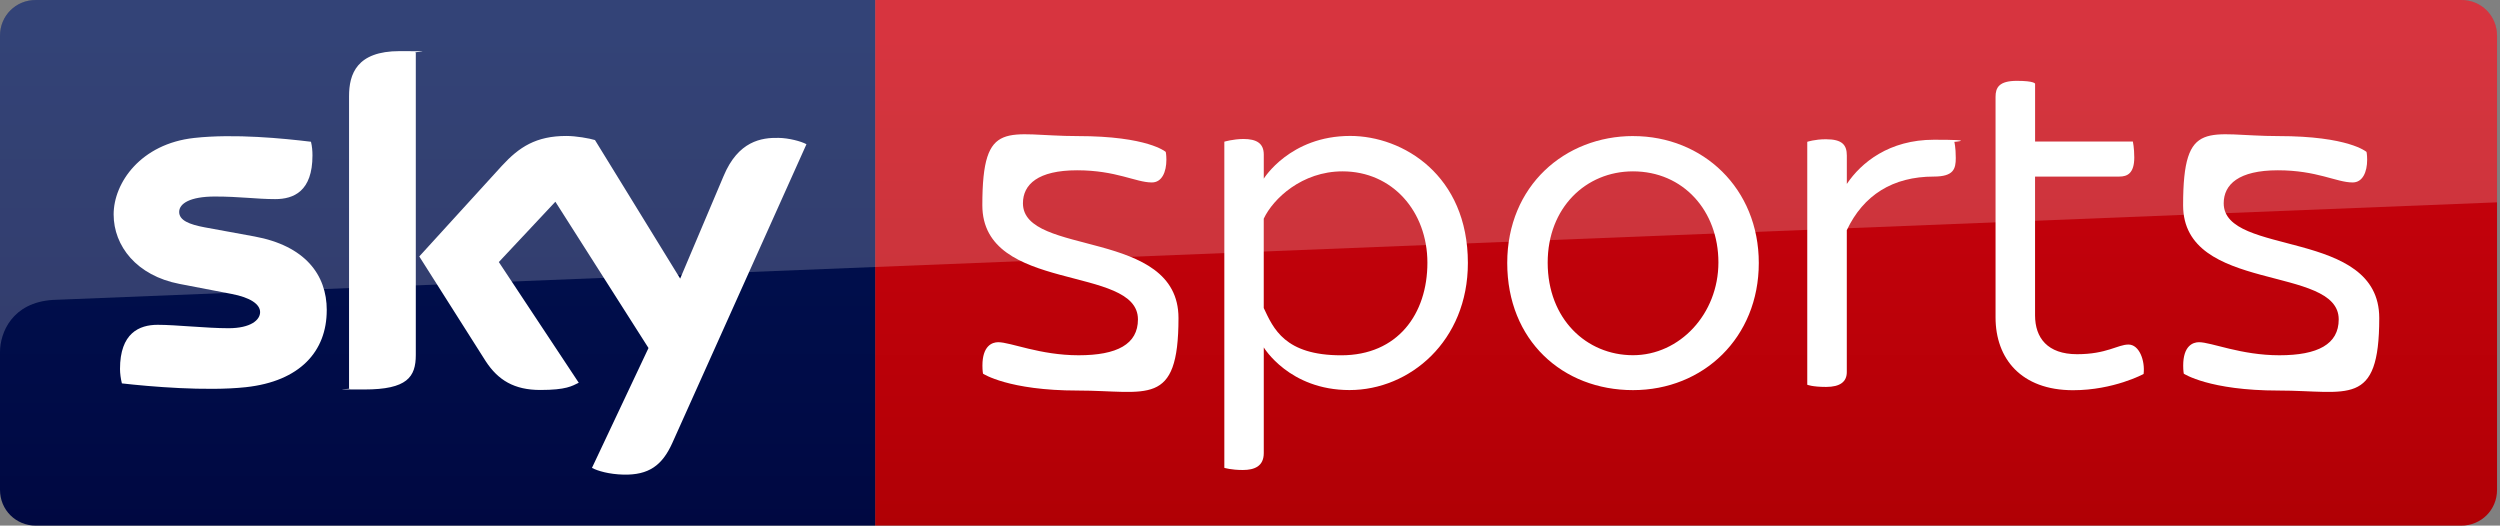
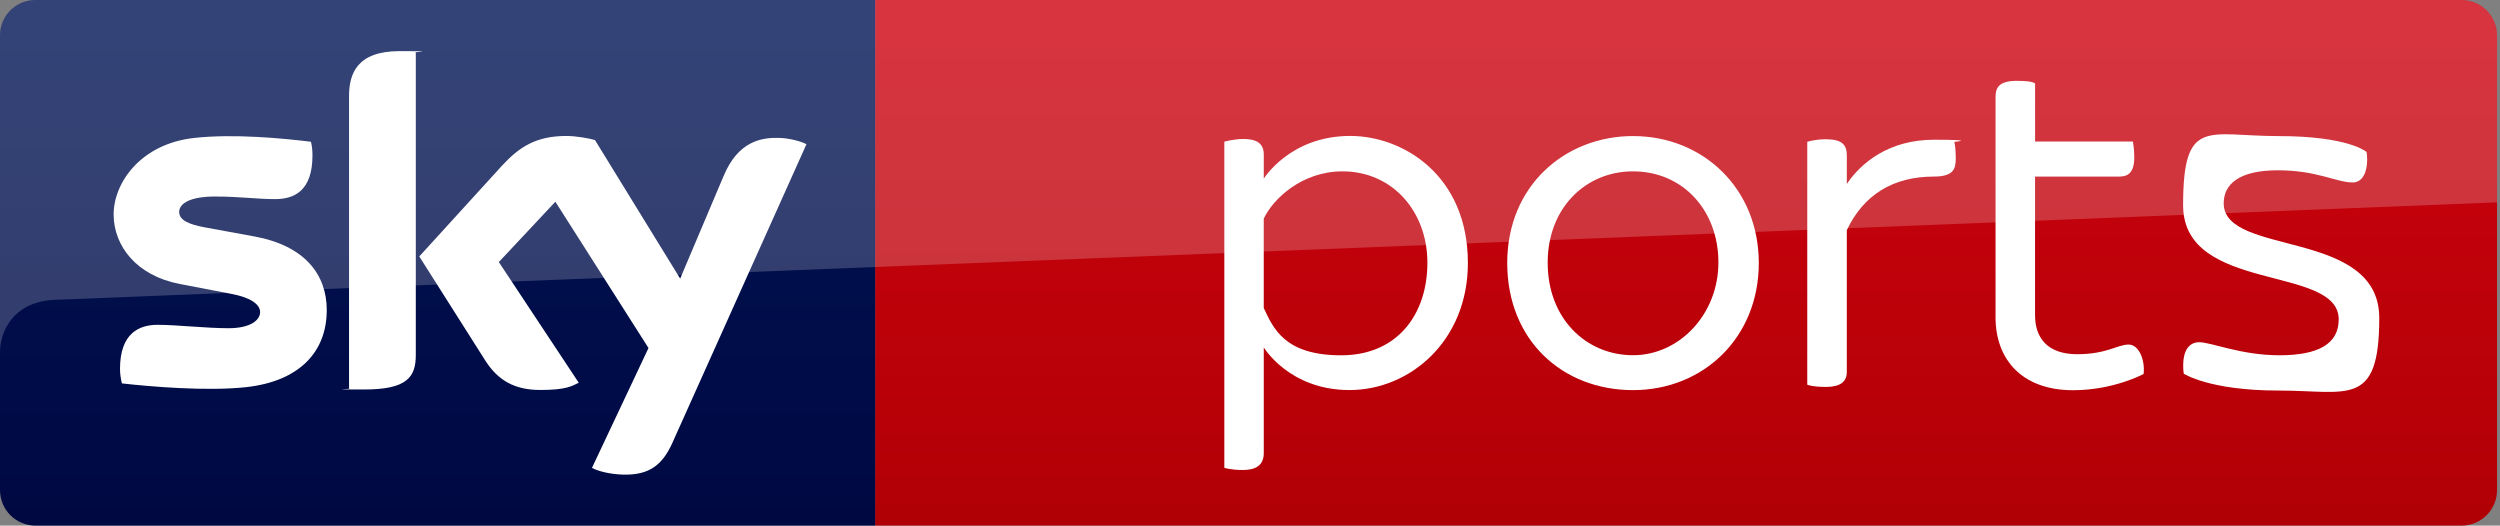
<svg xmlns="http://www.w3.org/2000/svg" width="761" height="160" viewBox="0 0 761 160" fill="none">
  <rect x="0" y="0" width="761" height="160" fill="#808080" stroke="none" />
  <g clip-path="url(#clip0_3546_585)">
    <path d="M749.224 0H266.391V160H749.215C755.292 160 760.098 155.196 760.098 149.123V10.877C760.098 4.804 755.301 0 749.224 0Z" fill="url(#paint0_linear_3546_585)" />
    <path d="M266.39 0H10.884C4.806 0 0 4.804 0 10.877V149.123C0 155.196 4.806 160 10.884 160H266.39V81.28V0Z" fill="url(#paint1_linear_3546_585)" />
    <path d="M126.57 108.061C126.57 114.756 123.944 118.558 110.926 118.558C97.908 118.558 107.734 118.456 106.25 118.252V29.303C106.25 22.58 108.532 15.56 121.662 15.56C134.791 15.56 124.974 15.709 126.57 16.08V108.061ZM99.458 94.438C99.458 106.939 91.32 116.073 74.814 117.862C62.779 119.161 45.354 117.649 37.105 116.703C36.762 115.349 36.53 113.671 36.53 112.317C36.53 101.393 42.376 98.871 47.998 98.871C53.621 98.871 62.779 99.91 69.553 99.91C76.326 99.91 79.175 97.406 79.175 95.004C79.175 92.602 76.196 90.553 70.471 89.468L54.651 86.426C41.587 83.913 34.591 74.881 34.591 65.265C34.591 55.648 42.84 43.76 59.124 41.989C71.39 40.635 86.403 42.147 94.661 43.148C95.004 44.558 95.115 45.921 95.115 47.321C95.115 58.254 89.391 60.61 83.768 60.61C78.145 60.61 72.995 59.822 65.433 59.822C57.871 59.822 54.54 61.945 54.54 64.514C54.54 67.082 57.639 68.334 62.334 69.206L77.468 71.979C92.824 74.807 99.467 83.598 99.467 94.41M180.191 142.427C181.917 143.336 185.35 144.365 189.832 144.477C197.403 144.625 201.532 141.76 204.631 134.897L245.485 43.899C243.88 43.009 240.085 42.008 236.995 41.971C231.836 41.859 224.71 42.898 220.247 53.618L207.044 84.803L181.11 42.629C179.393 42.11 175.376 41.386 172.388 41.386C163.202 41.386 158.043 44.734 152.764 50.483L127.628 78.062L147.827 109.915C151.613 115.739 156.549 118.706 164.473 118.706C172.397 118.706 174.114 117.501 176.174 116.509L151.845 79.768L169.057 61.407L197.403 105.937" fill="white" />
-     <path d="M303.848 104.166C307.606 104.166 316.616 108.144 328.325 108.144C340.035 108.144 346.391 104.778 346.391 97.23C346.391 80.454 299.023 89.412 299.023 62.455C299.023 35.498 306.558 41.423 328.01 41.423C349.462 41.423 354.853 46.245 354.853 46.245C354.853 46.245 355.048 47.062 355.048 48.638C355.048 52.31 353.703 55.565 350.603 55.537C345.714 55.537 339.803 51.837 327.871 51.837C315.938 51.837 311.383 56.149 311.383 61.88C311.383 78.192 358.732 69.401 358.732 96.812C358.732 124.224 349.175 118.883 328.066 118.883C306.957 118.883 299.228 113.745 299.228 113.745C299.228 113.745 299.051 112.864 299.051 111.279C299.051 105.316 301.956 104.166 303.858 104.166H303.848Z" fill="white" />
    <path d="M410.998 41.377C392.663 41.377 384.693 54.387 384.693 54.387V47.043C384.693 43.621 382.494 42.304 378.467 42.304C375.285 42.342 372.687 43.13 372.687 43.13V142.409C372.687 142.409 374.737 143.067 378.3 143.067C381.863 143.067 384.693 141.927 384.693 137.92V105.752C384.693 105.752 392.432 118.734 410.785 118.734C429.138 118.734 446.823 103.832 446.823 80.056C446.823 53.358 427.115 41.377 410.989 41.377H410.998ZM408.669 52.162C423.868 52.162 434.501 64.384 434.501 79.981C434.501 95.579 425.454 108.153 408.261 108.153C391.068 108.153 387.616 99.993 384.684 93.761V66.563C387.532 60.489 396.329 52.162 408.66 52.162H408.669Z" fill="white" />
    <path d="M497.141 41.414C476.44 41.414 458.802 56.474 458.802 80.046C458.802 103.619 475.661 118.753 497.085 118.753C518.51 118.753 535.378 102.775 535.378 80.056C535.378 57.336 518.361 41.423 497.15 41.423L497.141 41.414ZM497.067 52.162C512.367 52.162 523.084 64.143 523.084 79.879C523.084 95.616 511.254 108.126 497.085 108.126C482.917 108.126 471.115 97.1 471.115 79.944C471.115 63.188 482.778 52.162 497.067 52.162Z" fill="white" />
    <path d="M669.362 104.166C673.12 104.166 682.129 108.144 693.839 108.144C705.549 108.144 711.905 104.778 711.905 97.23C711.905 80.454 664.537 89.412 664.537 62.455C664.537 35.498 672.071 41.423 693.524 41.423C714.976 41.423 720.367 46.245 720.367 46.245C720.367 46.245 720.562 47.062 720.562 48.638C720.562 52.31 719.216 55.565 716.117 55.537C711.227 55.537 705.317 51.837 693.384 51.837C681.452 51.837 676.896 56.149 676.896 61.88C676.896 78.192 724.245 69.401 724.245 96.812C724.245 124.224 714.688 118.883 693.579 118.883C672.47 118.883 664.741 113.745 664.741 113.745C664.741 113.745 664.565 112.864 664.565 111.279C664.565 105.316 667.478 104.166 669.371 104.166H669.362Z" fill="white" />
    <path d="M550.131 117.121V43.167C550.131 43.167 552.405 42.388 555.819 42.388C560.83 42.388 562.175 44.168 562.175 47.358V55.992C566.564 49.454 575.091 42.536 588.703 42.536C602.315 42.536 594.901 43.185 594.901 43.185C594.901 43.185 595.337 44.78 595.337 48.1C595.337 51.42 594.697 53.748 588.647 53.748C576.167 53.748 567.204 59.395 562.166 70.068V113.263C562.166 116.203 560.134 117.779 555.875 117.779C551.616 117.779 550.122 117.111 550.122 117.111L550.131 117.121Z" fill="white" />
    <path d="M631.042 118.781C615.213 118.781 607.446 109.127 607.446 96.636V29.47C607.446 26.688 608.485 24.611 613.913 24.611C619.341 24.611 619.481 25.483 619.481 25.483V43.093H649.247C649.247 43.093 649.673 45.003 649.673 47.933C649.673 52.755 647.567 53.748 645.155 53.748H619.471V95.987C619.471 102.84 623.257 107.82 632.267 107.82C641.276 107.82 644.626 104.88 647.91 104.88C651.195 104.88 652.995 109.748 652.513 113.838C652.513 113.838 643.438 118.781 631.033 118.781H631.042Z" fill="white" />
    <path opacity="0.2" d="M760.107 10.877C760.107 4.804 755.301 0 749.223 0H10.884C4.806 0 0 4.804 0 10.877V107.189C0 101.291 3.684 92.083 16.08 91.295L266.381 81.27L760.098 61.593V10.877H760.107Z" fill="white" />
  </g>
  <defs>
    <linearGradient id="paint0_linear_3546_585" x1="483.834" y1="159.842" x2="483.834" y2="11.558" gradientUnits="userSpaceOnUse">
      <stop stop-color="#B00005" />
      <stop offset="0.2" stop-color="#B70007" />
      <stop offset="0.5" stop-color="#BE010A" />
      <stop offset="0.8" stop-color="#C6010D" />
      <stop offset="1" stop-color="#CD010F" />
    </linearGradient>
    <linearGradient id="paint1_linear_3546_585" x1="131.024" y1="11.313" x2="131.024" y2="159.842" gradientUnits="userSpaceOnUse">
      <stop stop-color="#001455" />
      <stop offset="0.2" stop-color="#001150" />
      <stop offset="0.5" stop-color="#000E4B" />
      <stop offset="0.8" stop-color="#000B46" />
      <stop offset="1" stop-color="#000841" />
    </linearGradient>
    <clipPath id="clip0_3546_585">
      <rect width="760.107" height="160" fill="white" />
    </clipPath>
  </defs>
</svg>